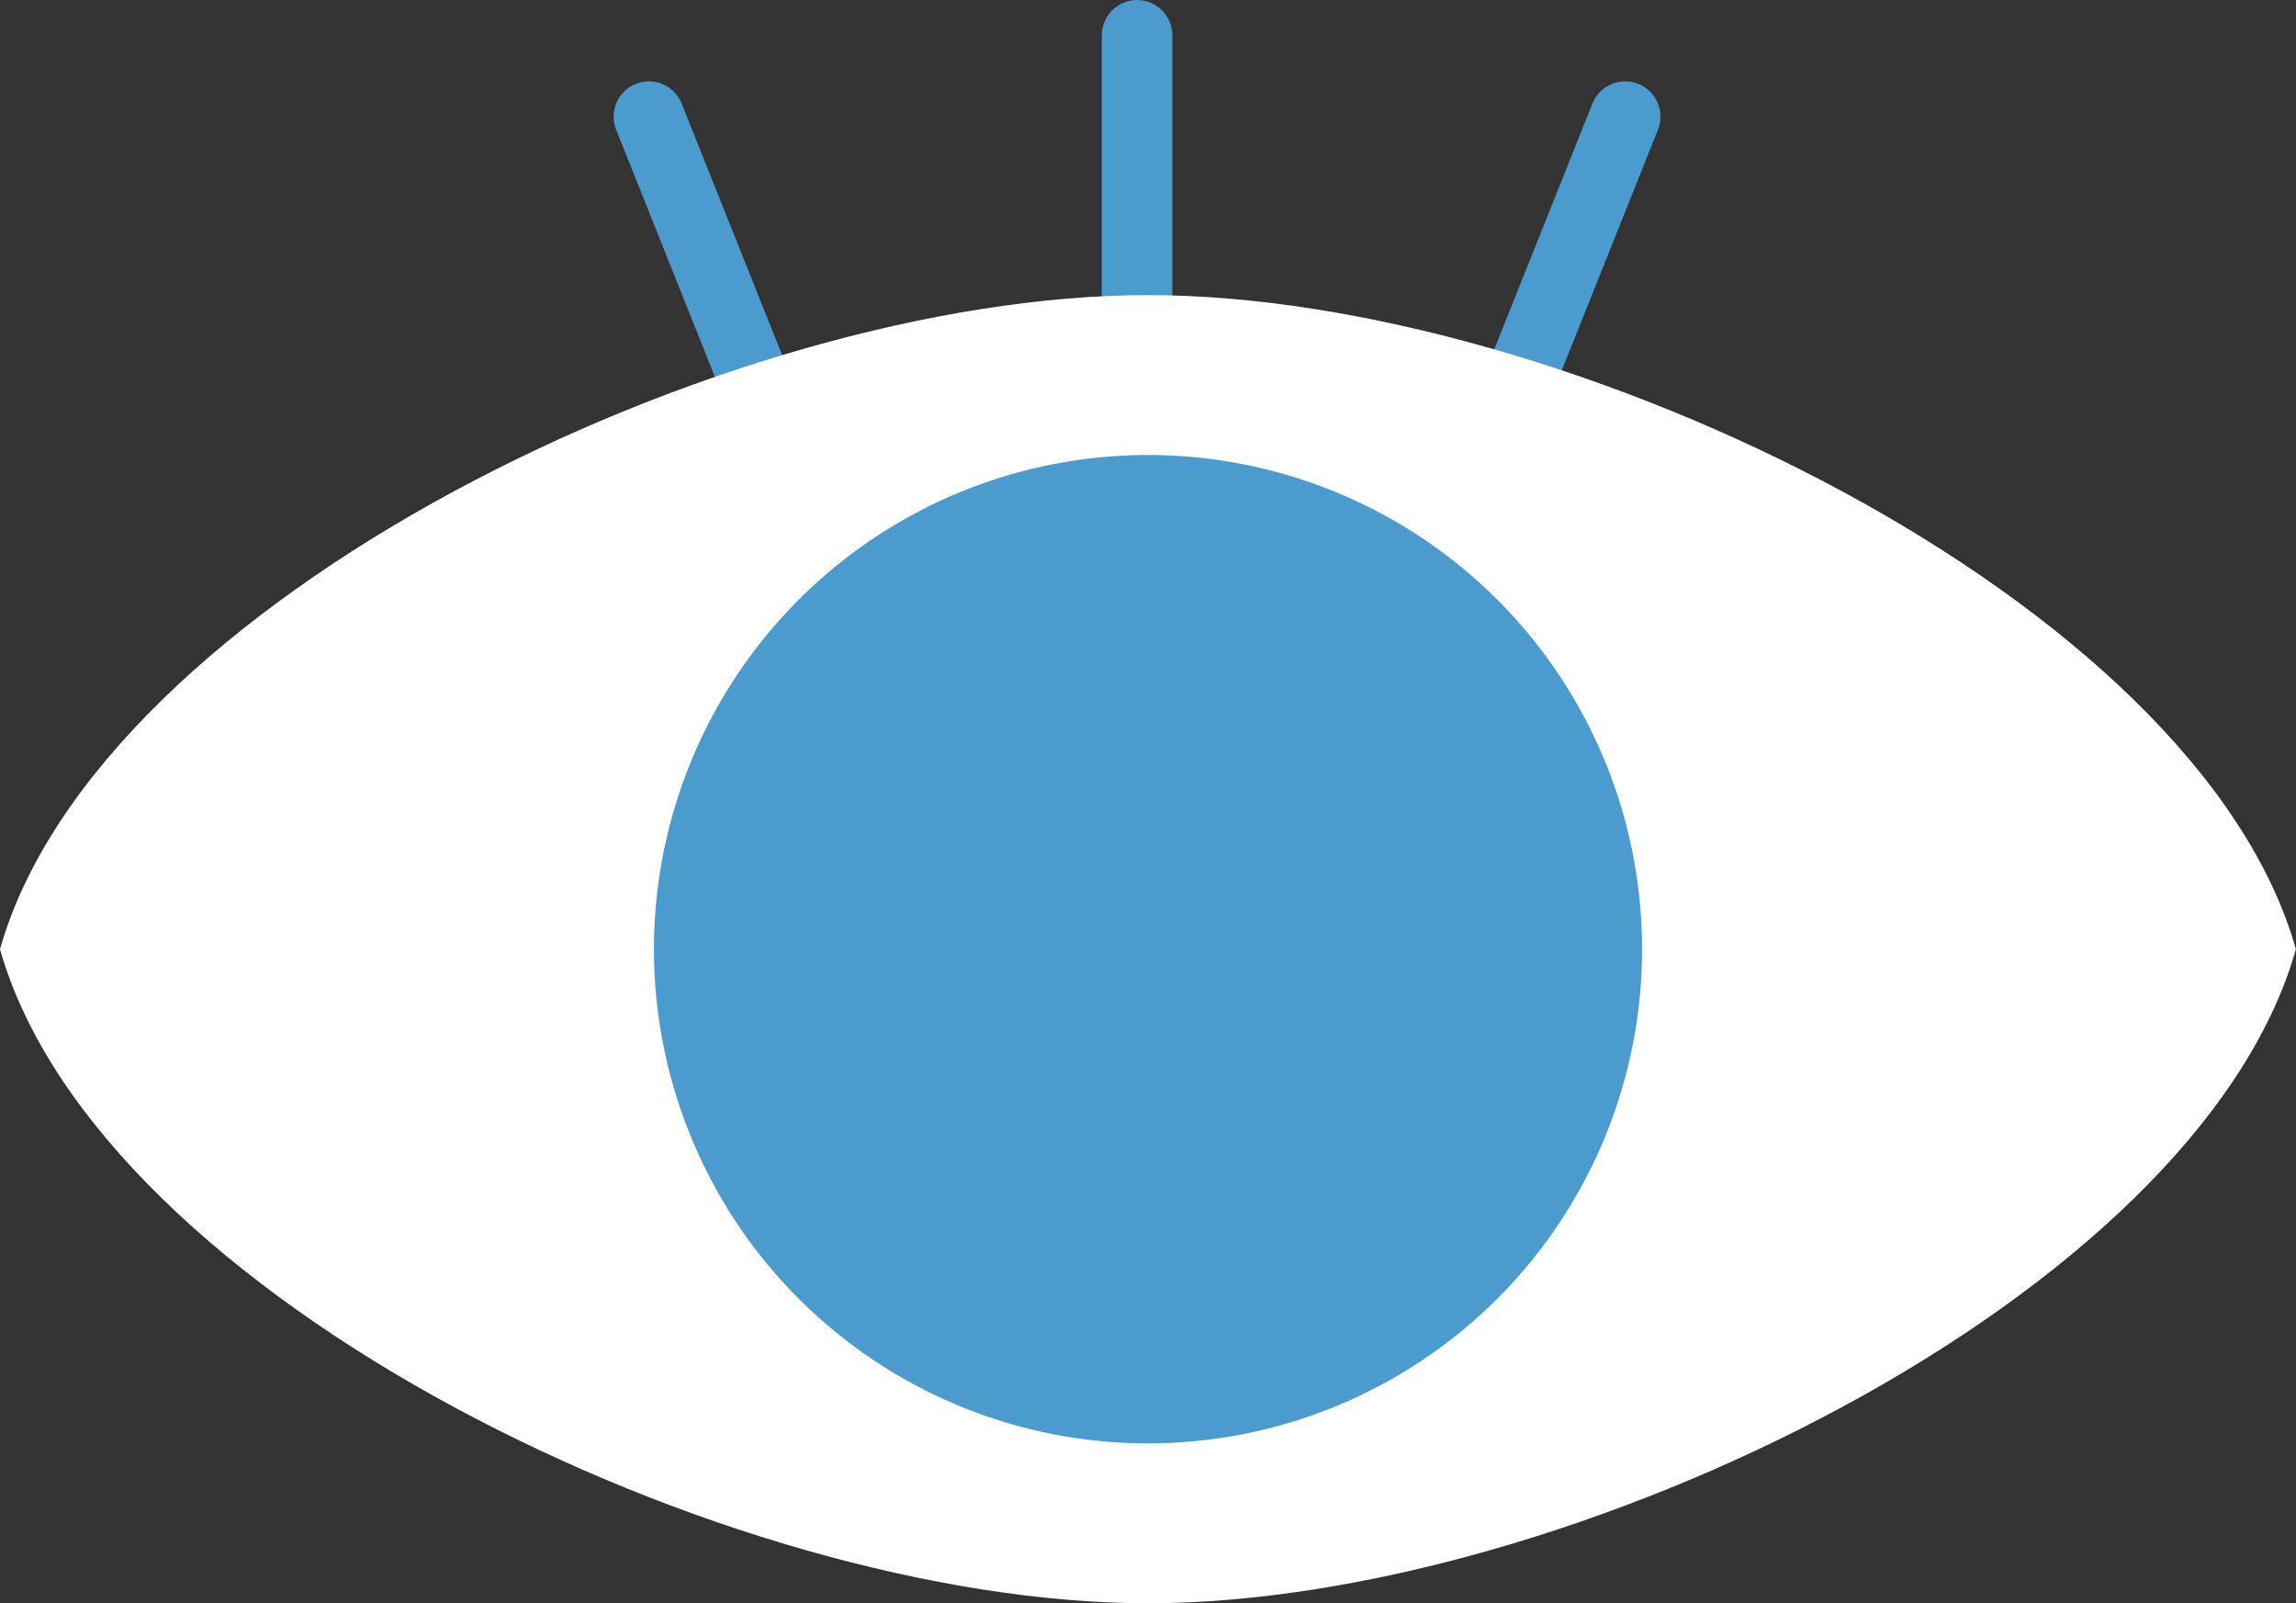
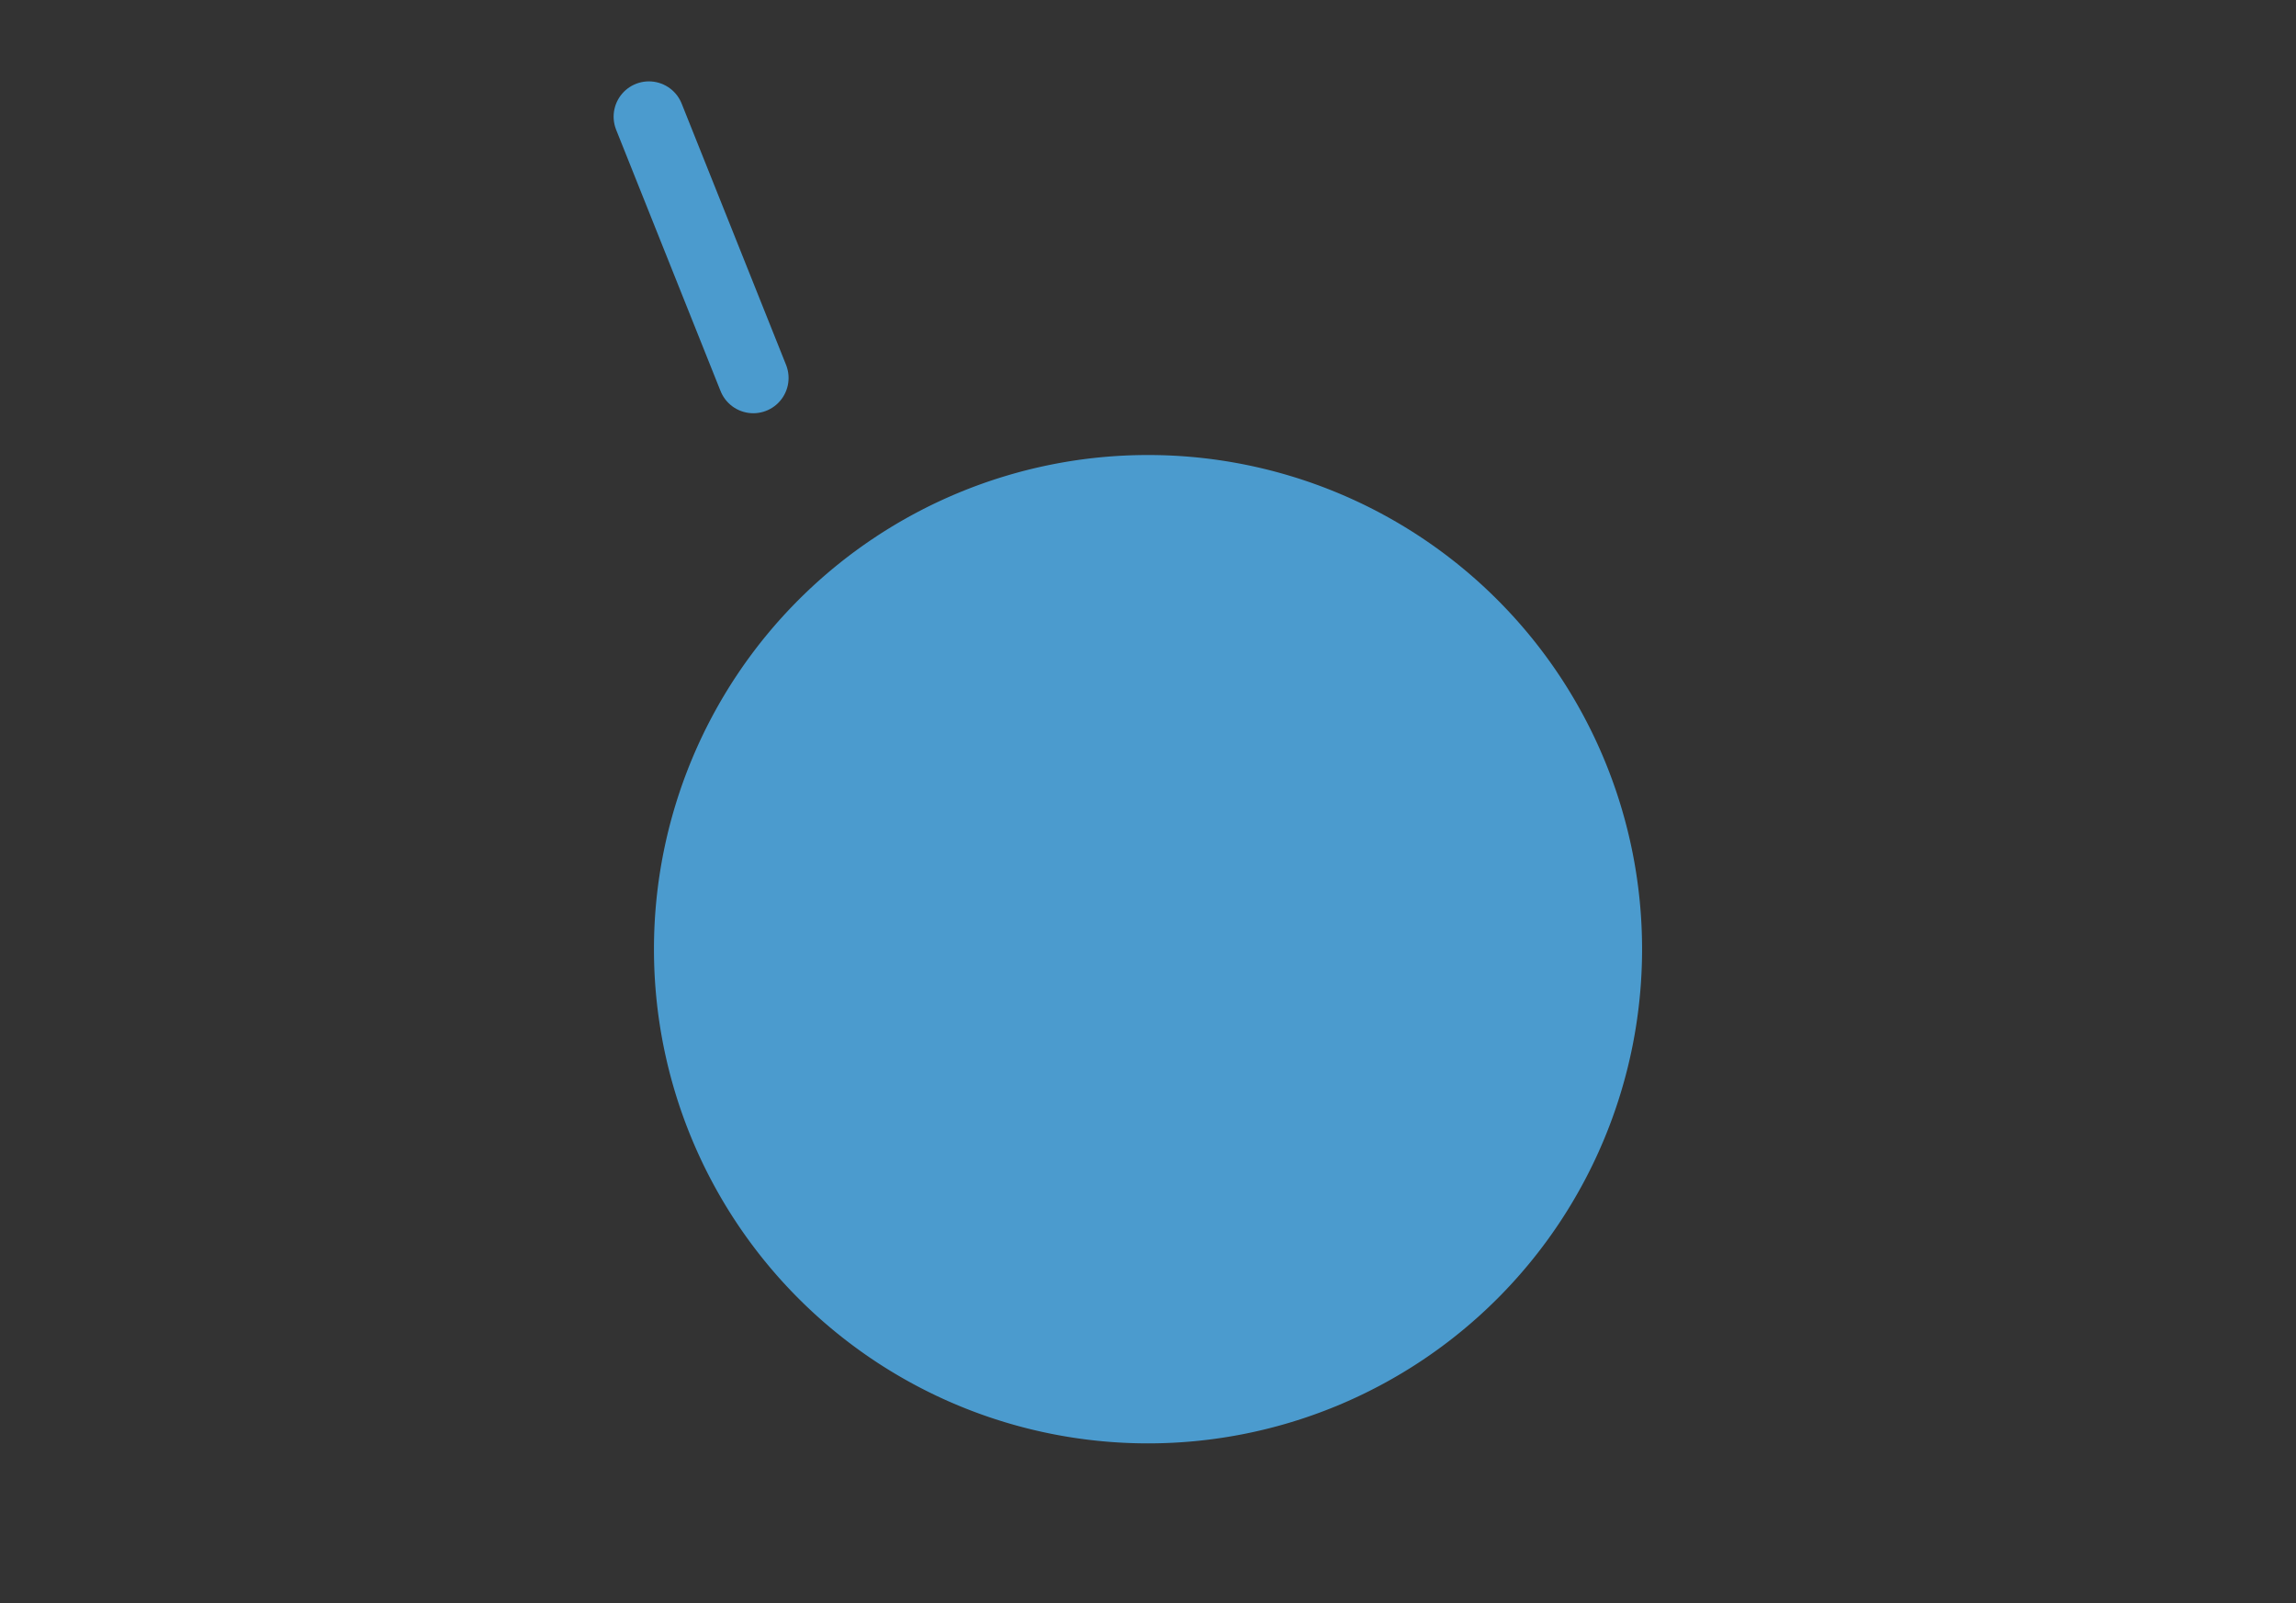
<svg xmlns="http://www.w3.org/2000/svg" width="70.303" height="49.08" viewBox="0 0 70.303 49.08">
  <rect x="0" y="0" width="70.303" height="49.08" fill="#333333" stroke="none" />
  <defs>
    <clipPath id="clip-path">
      <rect id="長方形_504" data-name="長方形 504" width="70.303" height="49.08" transform="translate(0 0)" fill="none" />
    </clipPath>
  </defs>
  <g id="グループ_418" data-name="グループ 418" transform="translate(0 0)">
    <g id="グループ_415" data-name="グループ 415">
      <g id="グループ_414" data-name="グループ 414" clip-path="url(#clip-path)">
-         <line id="線_164" data-name="線 164" y1="8.826" transform="translate(34.817 1.081)" fill="none" stroke="#4b9bce" stroke-linecap="round" stroke-miterlimit="10" stroke-width="2.16" />
-       </g>
+         </g>
    </g>
    <line id="線_165" data-name="線 165" x1="3.197" y1="7.999" transform="translate(19.869 3.571)" fill="none" stroke="#4b9bce" stroke-linecap="round" stroke-miterlimit="10" stroke-width="2.16" />
-     <line id="線_166" data-name="線 166" x1="3.197" y2="7.999" transform="translate(46.566 3.57)" fill="none" stroke="#4b9bce" stroke-linecap="round" stroke-miterlimit="10" stroke-width="2.16" />
    <g id="グループ_417" data-name="グループ 417">
      <g id="グループ_416" data-name="グループ 416" clip-path="url(#clip-path)">
-         <path id="パス_2253" data-name="パス 2253" d="M70.3,29.057C67.281,39.725,48,49.08,35.152,49.08S3.022,39.725,0,29.057C3.022,18.389,22.3,9.034,35.152,9.034S67.281,18.389,70.3,29.057" fill="#fff" />
        <path id="パス_2254" data-name="パス 2254" d="M50.28,29.057A15.128,15.128,0,1,1,35.152,13.929,15.128,15.128,0,0,1,50.28,29.057" fill="#4b9bce" />
      </g>
    </g>
  </g>
</svg>